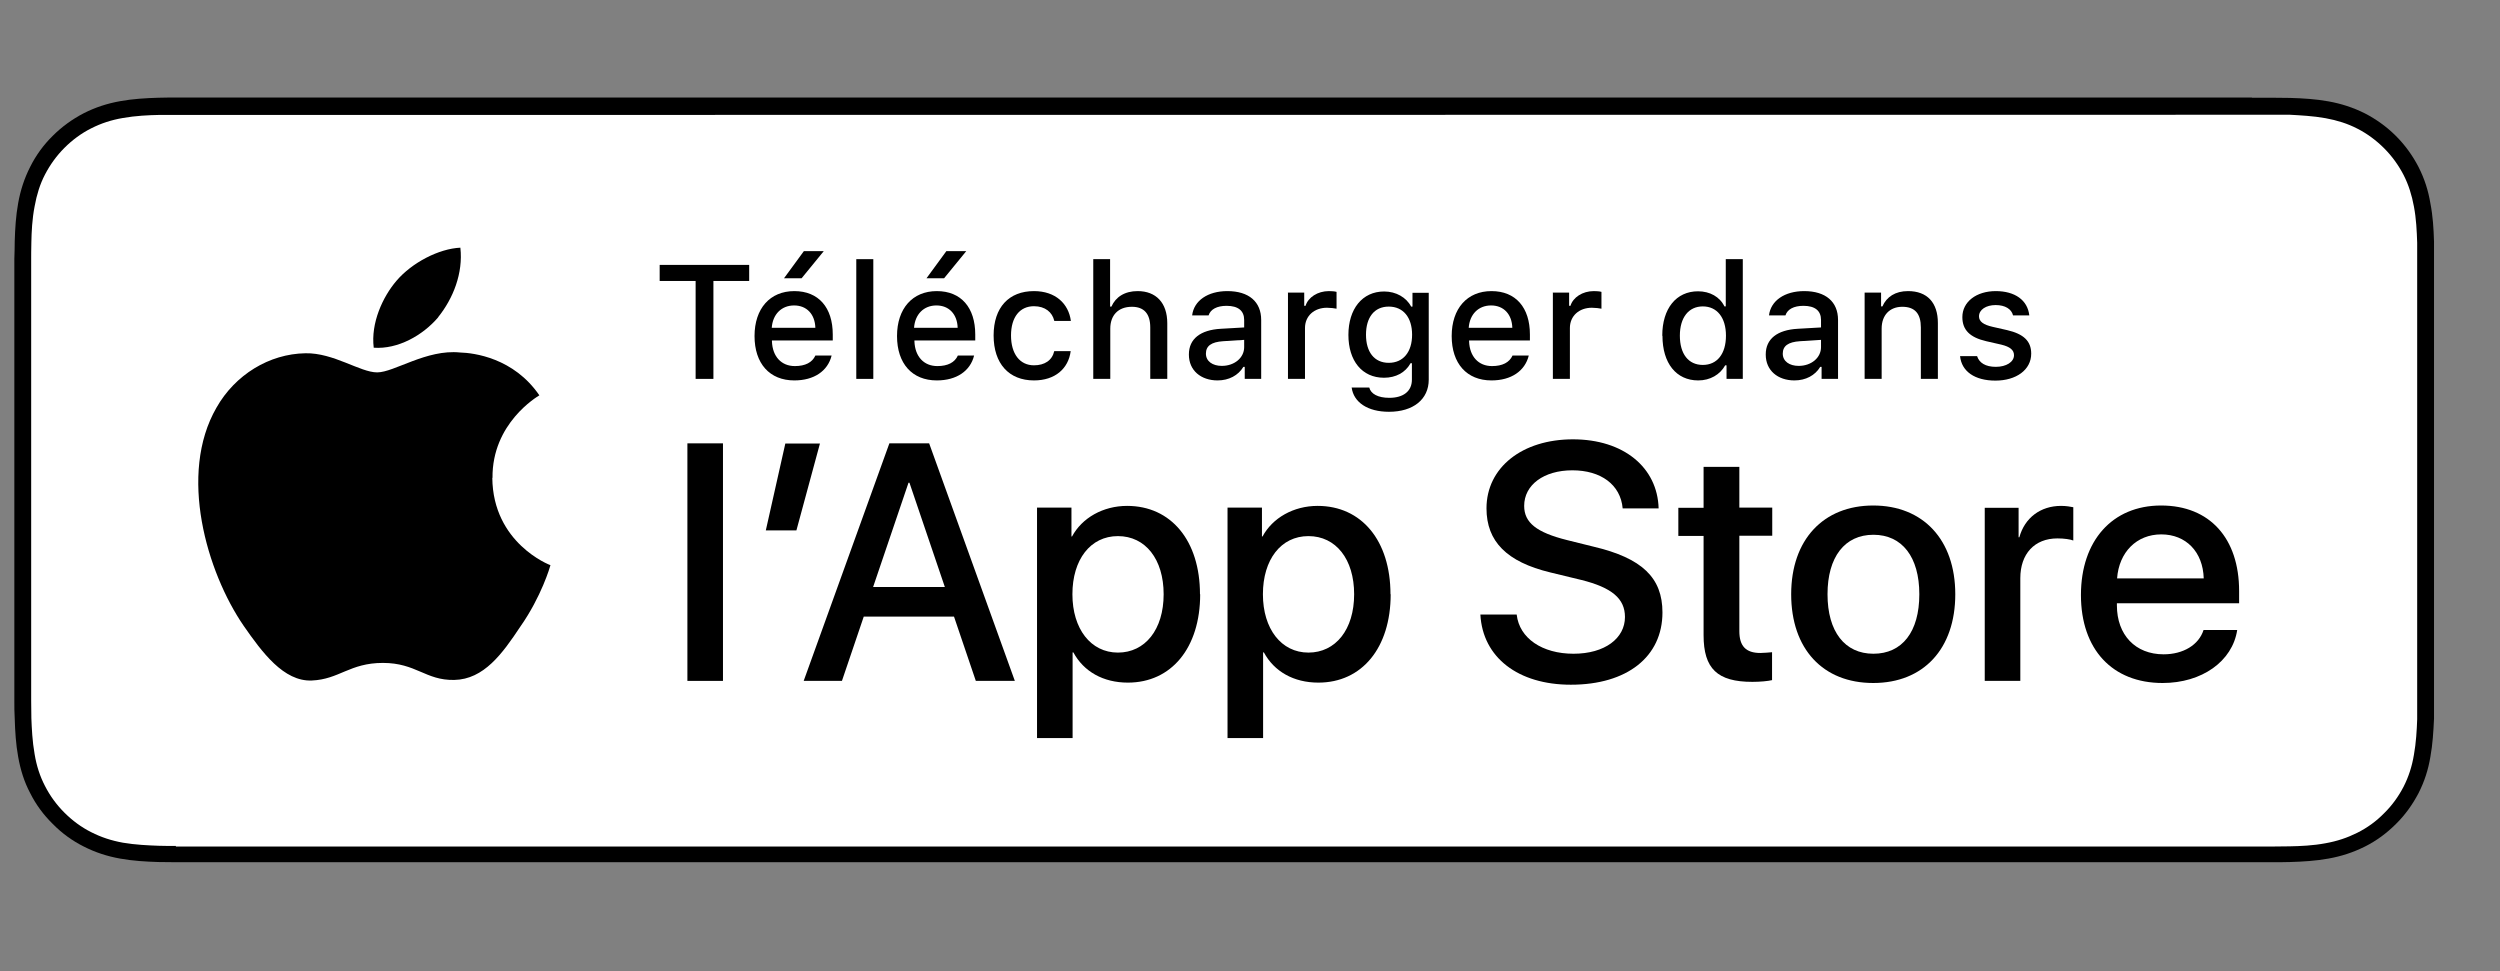
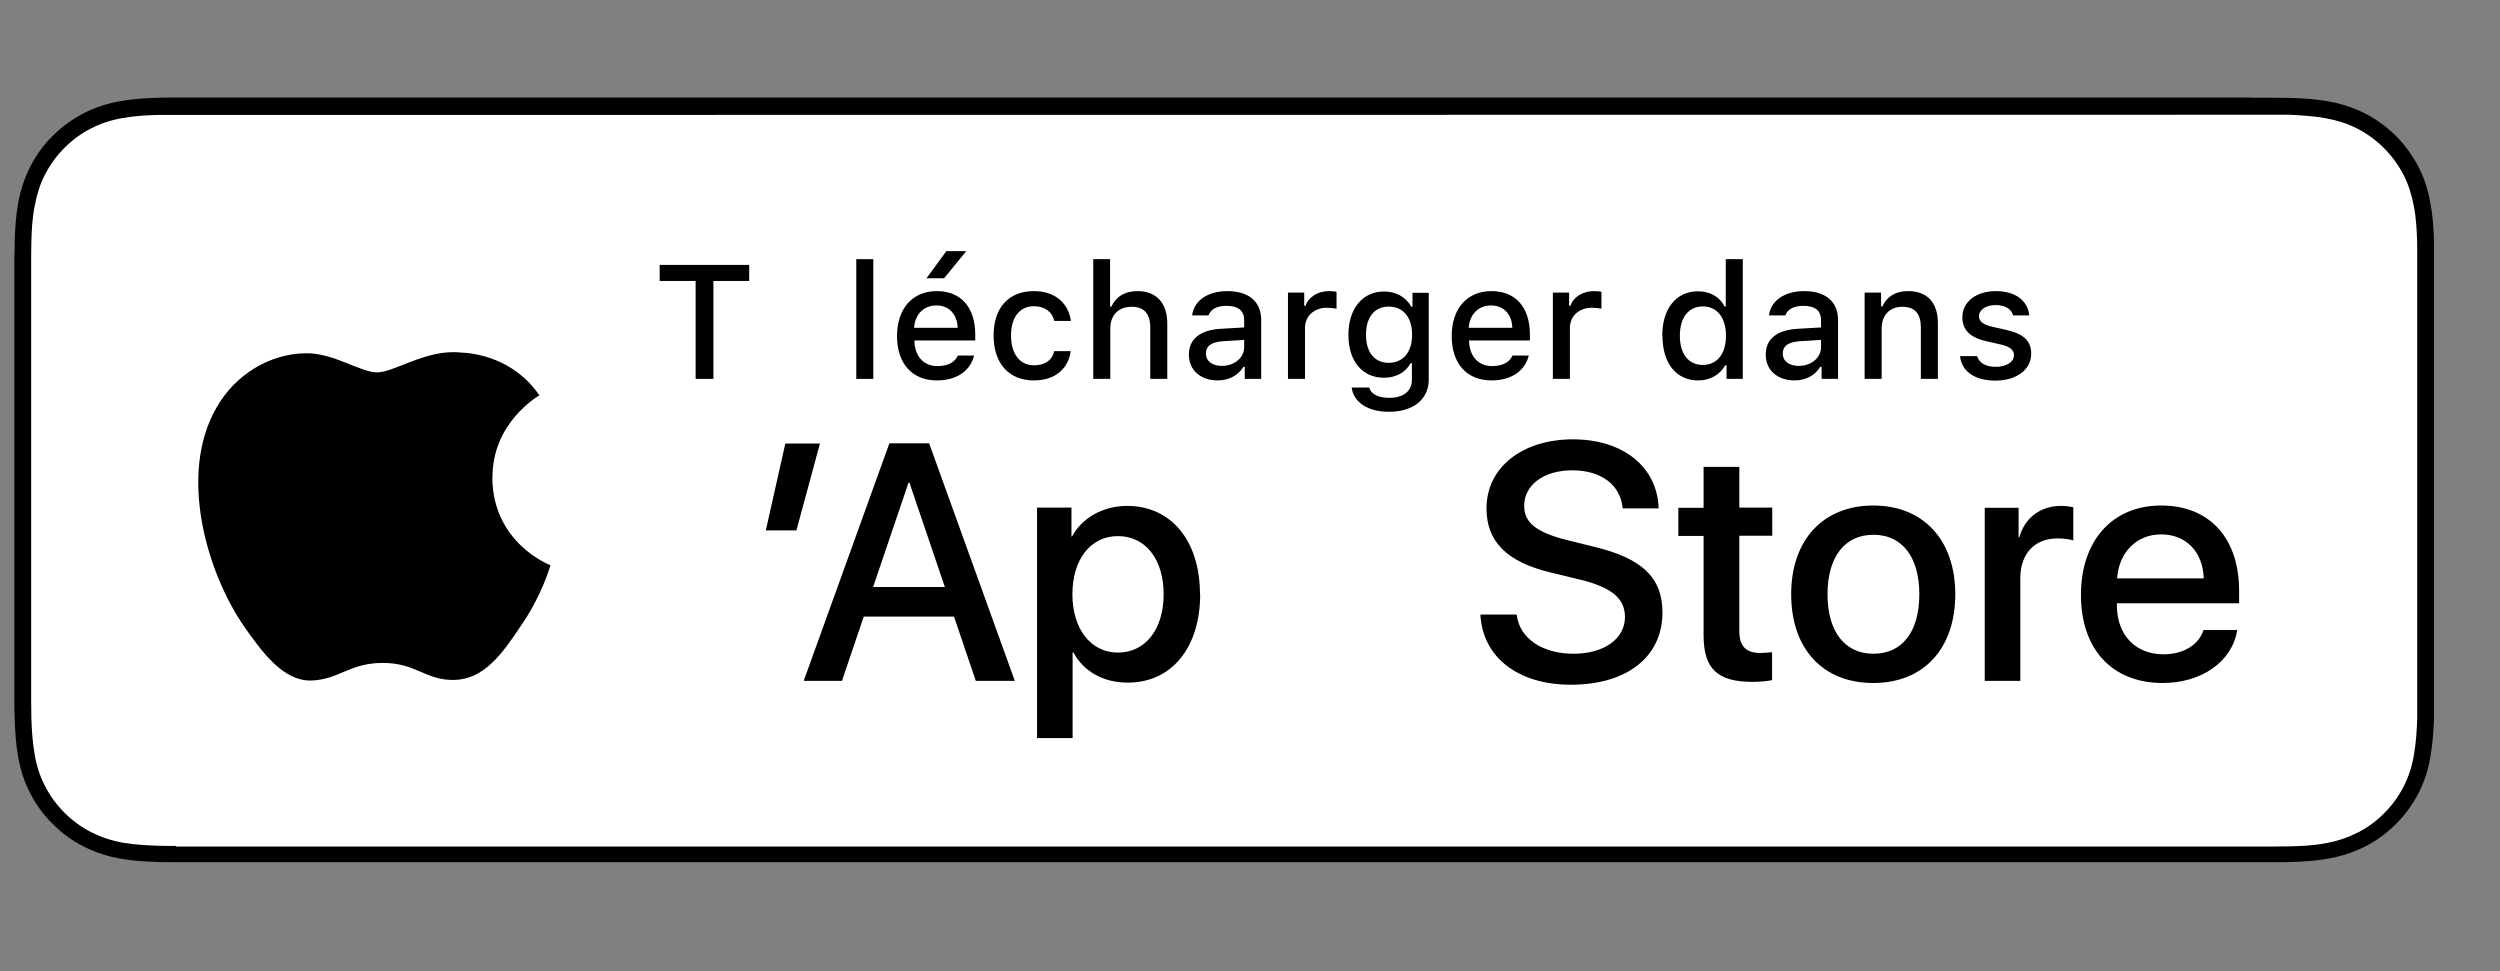
<svg xmlns="http://www.w3.org/2000/svg" id="livetype" viewBox="0 0 130.71 50.77">
  <rect x="0" y="0" width="130.71" height="50.77" fill="#808080" stroke="none" />
  <defs>
    <style>
      .cls-1 {
        fill: #fff;
      }
    </style>
  </defs>
  <g>
    <g>
      <path d="M117.74,5.1H10.29c-.37,0-.73,0-1.09,0-.31,0-.61,0-.92.01-.67.02-1.34.06-2,.18-.67.12-1.29.32-1.9.63-.6.31-1.15.71-1.62,1.18-.48.47-.88,1.02-1.18,1.62-.31.61-.51,1.23-.63,1.9-.12.66-.16,1.33-.18,2,0,.31-.01.61-.02.92v23.11c0,.31,0,.61.02.92.02.67.06,1.34.18,2,.12.67.31,1.3.63,1.9.3.6.7,1.14,1.18,1.61.47.48,1.02.88,1.62,1.18.61.31,1.23.51,1.9.63.66.12,1.34.16,2,.18.31,0,.61.01.92.01.37,0,.73,0,1.09,0h107.45c.36,0,.72,0,1.08,0,.3,0,.62,0,.92-.01.67-.02,1.34-.06,2-.18.67-.12,1.29-.32,1.91-.63.6-.3,1.14-.7,1.62-1.18.48-.47.87-1.02,1.18-1.61.31-.61.51-1.23.62-1.9.12-.66.16-1.33.19-2,0-.31,0-.61,0-.92,0-.36,0-.72,0-1.09V14.64c0-.37,0-.73,0-1.09,0-.31,0-.61,0-.92-.02-.67-.06-1.34-.19-2-.11-.67-.31-1.29-.62-1.9-.31-.6-.71-1.15-1.18-1.62-.47-.47-1.02-.87-1.62-1.18-.62-.31-1.24-.51-1.91-.63-.66-.12-1.33-.16-2-.18-.3,0-.62-.01-.92-.01-.36,0-.72,0-1.08,0h0Z" />
      <path class="cls-1" d="M9.2,44.23c-.3,0-.6,0-.9-.01-.56-.02-1.22-.05-1.87-.16-.61-.11-1.15-.29-1.66-.55-.52-.26-.99-.61-1.4-1.02-.41-.41-.75-.87-1.02-1.4-.26-.5-.44-1.05-.54-1.66-.12-.67-.15-1.36-.17-1.88,0-.21-.01-.91-.01-.91V13.55s0-.69.01-.89c.01-.52.04-1.21.17-1.87.11-.61.28-1.16.54-1.66.27-.52.61-.99,1.02-1.4.41-.41.88-.76,1.4-1.02.51-.26,1.06-.44,1.65-.54.67-.12,1.36-.15,1.88-.16h.9s109.62-.01,109.62-.01h.91c.51.03,1.2.06,1.86.18.6.11,1.15.28,1.67.55.51.26.98.61,1.39,1.02.41.41.75.88,1.02,1.4.26.51.43,1.05.54,1.65.12.63.15,1.28.17,1.89,0,.28,0,.59,0,.89,0,.38,0,.73,0,1.09v20.93c0,.36,0,.72,0,1.08,0,.33,0,.62,0,.93-.02.59-.06,1.24-.17,1.85-.1.61-.28,1.16-.54,1.67-.27.52-.61.99-1.02,1.39-.41.42-.88.76-1.4,1.02-.52.26-1.05.44-1.67.55-.64.12-1.3.15-1.87.16-.29,0-.6.01-.9.01h-1.08s-108.54,0-108.54,0Z" />
    </g>
    <g>
      <path d="M25.75,24.99c-.03-2.86,2.34-4.25,2.45-4.32-1.34-1.96-3.42-2.22-4.15-2.24-1.75-.18-3.44,1.04-4.33,1.04s-2.28-1.03-3.75-1c-1.9.03-3.68,1.13-4.65,2.84-2.01,3.48-.51,8.6,1.42,11.41.96,1.38,2.09,2.92,3.56,2.86,1.44-.06,1.98-.92,3.72-.92s2.23.92,3.73.89c1.55-.03,2.52-1.38,3.45-2.78,1.11-1.58,1.56-3.14,1.58-3.22-.04-.01-3.01-1.15-3.04-4.57Z" />
-       <path d="M22.91,16.58c.78-.97,1.31-2.29,1.16-3.63-1.12.05-2.53.78-3.34,1.73-.72.84-1.35,2.21-1.19,3.5,1.26.09,2.56-.64,3.37-1.59Z" />
    </g>
  </g>
  <g>
    <path d="M36.37,19.81v-5.12h-1.88v-.84h4.68v.84h-1.87v5.12h-.93Z" />
-     <path d="M43.48,18.59c-.2.81-.92,1.3-1.95,1.3-1.29,0-2.08-.88-2.08-2.32s.81-2.35,2.08-2.35,2.01.86,2.01,2.27v.31h-3.18v.05c.03.79.49,1.29,1.2,1.29.54,0,.91-.19,1.07-.55h.86ZM40.36,17.14h2.27c-.02-.71-.45-1.17-1.11-1.17s-1.12.46-1.17,1.17ZM40.99,14.55l1.04-1.42h1.04l-1.16,1.42h-.92Z" />
    <path d="M44.77,13.55h.89v6.26h-.89v-6.26Z" />
    <path d="M50.93,18.59c-.2.81-.92,1.3-1.95,1.3-1.29,0-2.08-.88-2.08-2.32s.81-2.35,2.08-2.35,2.01.86,2.01,2.27v.31h-3.18v.05c.03.79.49,1.29,1.2,1.29.54,0,.91-.19,1.07-.55h.86ZM47.8,17.14h2.27c-.02-.71-.45-1.17-1.11-1.17s-1.12.46-1.17,1.17ZM48.44,14.55l1.04-1.42h1.04l-1.16,1.42h-.92Z" />
    <path d="M55.12,16.77c-.1-.44-.47-.76-1.06-.76-.74,0-1.2.57-1.2,1.53s.46,1.56,1.2,1.56c.56,0,.95-.26,1.06-.74h.86c-.12.91-.81,1.53-1.92,1.53-1.31,0-2.11-.88-2.11-2.35s.8-2.32,2.11-2.32c1.13,0,1.81.66,1.93,1.56h-.86Z" />
    <path d="M57.16,13.55h.88v2.48h.07c.22-.5.69-.81,1.37-.81.96,0,1.55.61,1.55,1.68v2.91h-.89v-2.69c0-.72-.33-1.08-.96-1.08-.73,0-1.13.46-1.13,1.14v2.63h-.89v-6.26Z" />
    <path d="M62.16,18.53c0-.81.6-1.28,1.67-1.34l1.22-.07v-.39c0-.48-.31-.74-.92-.74-.5,0-.84.18-.94.5h-.86c.09-.77.82-1.27,1.84-1.27,1.13,0,1.77.56,1.77,1.51v3.08h-.86v-.63h-.07c-.27.45-.76.71-1.35.71-.87,0-1.5-.52-1.5-1.35ZM65.05,18.15v-.38l-1.1.07c-.62.04-.9.25-.9.65s.35.64.83.64c.67,0,1.17-.43,1.17-.98Z" />
    <path d="M67.33,15.3h.86v.69h.07c.13-.44.63-.77,1.22-.77.13,0,.3.01.4.04v.88c-.07-.02-.34-.05-.5-.05-.67,0-1.15.43-1.15,1.06v2.66h-.89v-4.5Z" />
    <path d="M70.68,20.26h.91c.08.33.45.54,1.05.54.74,0,1.18-.35,1.18-.95v-.86h-.07c-.27.49-.77.76-1.39.76-1.15,0-1.86-.89-1.86-2.24s.72-2.27,1.87-2.27c.62,0,1.16.31,1.41.79h.07v-.72h.85v4.54c0,1.03-.81,1.68-2.08,1.68-1.12,0-1.85-.5-1.95-1.27ZM73.83,17.5c0-.9-.46-1.47-1.22-1.47s-1.19.57-1.19,1.47.43,1.47,1.19,1.47,1.22-.57,1.22-1.47Z" />
    <path d="M79.93,18.59c-.2.81-.92,1.3-1.95,1.3-1.29,0-2.08-.88-2.08-2.32s.81-2.35,2.08-2.35,2.01.86,2.01,2.27v.31h-3.18v.05c.03.79.49,1.29,1.2,1.29.54,0,.91-.19,1.07-.55h.86ZM76.8,17.14h2.27c-.02-.71-.45-1.17-1.11-1.17s-1.12.46-1.17,1.17Z" />
    <path d="M81.18,15.3h.86v.69h.07c.13-.44.63-.77,1.22-.77.13,0,.3.01.4.04v.88c-.07-.02-.34-.05-.5-.05-.67,0-1.15.43-1.15,1.06v2.66h-.89v-4.5Z" />
    <path d="M86.91,17.55c0-1.42.73-2.32,1.87-2.32.62,0,1.14.29,1.38.79h.07v-2.47h.89v6.26h-.85v-.71h-.07c-.27.49-.79.79-1.41.79-1.15,0-1.87-.9-1.87-2.33ZM87.83,17.55c0,.96.45,1.53,1.2,1.53s1.21-.58,1.21-1.53-.47-1.53-1.21-1.53-1.2.58-1.2,1.53Z" />
    <path d="M92.32,18.53c0-.81.6-1.28,1.67-1.34l1.22-.07v-.39c0-.48-.31-.74-.92-.74-.5,0-.84.18-.94.5h-.86c.09-.77.82-1.27,1.84-1.27,1.13,0,1.77.56,1.77,1.51v3.08h-.86v-.63h-.07c-.27.45-.76.71-1.35.71-.87,0-1.5-.52-1.5-1.35ZM95.21,18.15v-.38l-1.1.07c-.62.04-.9.25-.9.65s.35.64.83.64c.67,0,1.17-.43,1.17-.98Z" />
    <path d="M97.49,15.3h.86v.72h.07c.22-.5.67-.8,1.34-.8,1,0,1.56.6,1.56,1.67v2.92h-.89v-2.69c0-.72-.31-1.08-.97-1.08s-1.08.44-1.08,1.14v2.63h-.89v-4.5Z" />
    <path d="M104.34,15.22c1.01,0,1.67.47,1.76,1.27h-.85c-.08-.33-.41-.54-.91-.54s-.87.24-.87.59c0,.27.23.44.72.55l.75.17c.86.2,1.26.57,1.26,1.23,0,.85-.79,1.41-1.87,1.41s-1.77-.48-1.85-1.28h.89c.11.35.44.56.98.56s.95-.25.95-.61c0-.27-.21-.44-.66-.55l-.79-.18c-.86-.2-1.25-.59-1.25-1.26,0-.8.73-1.36,1.75-1.36Z" />
  </g>
  <g>
-     <path d="M35.94,23.18h1.86v12.42h-1.86v-12.42Z" />
    <path d="M40.04,27.73l1.02-4.54h1.81l-1.23,4.54h-1.59Z" />
    <path d="M49.89,32.24h-4.73l-1.14,3.36h-2l4.48-12.42h2.08l4.48,12.42h-2.04l-1.14-3.36ZM45.65,30.69h3.75l-1.85-5.45h-.05l-1.85,5.45Z" />
    <path d="M62.75,31.07c0,2.81-1.51,4.62-3.78,4.62-1.29,0-2.31-.58-2.85-1.58h-.04v4.48h-1.86v-12.05h1.8v1.51h.03c.52-.97,1.62-1.6,2.88-1.6,2.3,0,3.81,1.82,3.81,4.62ZM60.84,31.07c0-1.83-.95-3.04-2.39-3.04s-2.38,1.23-2.38,3.04.96,3.05,2.38,3.05,2.39-1.2,2.39-3.05Z" />
-     <path d="M72.71,31.07c0,2.81-1.51,4.62-3.78,4.62-1.29,0-2.31-.58-2.85-1.58h-.04v4.48h-1.86v-12.05h1.8v1.51h.03c.52-.97,1.62-1.6,2.88-1.6,2.3,0,3.81,1.82,3.81,4.62ZM70.8,31.07c0-1.83-.95-3.04-2.39-3.04s-2.38,1.23-2.38,3.04.96,3.05,2.38,3.05,2.39-1.2,2.39-3.05Z" />
    <path d="M79.3,32.14c.14,1.23,1.33,2.04,2.97,2.04s2.69-.81,2.69-1.92c0-.96-.68-1.54-2.29-1.94l-1.61-.39c-2.28-.55-3.34-1.62-3.34-3.35,0-2.14,1.87-3.61,4.52-3.61s4.42,1.47,4.48,3.61h-1.88c-.11-1.24-1.14-1.99-2.63-1.99s-2.52.76-2.52,1.86c0,.88.65,1.39,2.25,1.79l1.37.34c2.55.6,3.61,1.63,3.61,3.44,0,2.32-1.85,3.78-4.79,3.78-2.75,0-4.61-1.42-4.73-3.67h1.9Z" />
    <path d="M90.94,24.4v2.14h1.72v1.47h-1.72v4.99c0,.78.34,1.14,1.1,1.14.19,0,.49-.03.61-.04v1.46c-.21.05-.62.09-1.03.09-1.83,0-2.55-.69-2.55-2.44v-5.19h-1.32v-1.47h1.32v-2.14h1.87Z" />
    <path d="M93.65,31.07c0-2.85,1.68-4.64,4.29-4.64s4.29,1.79,4.29,4.64-1.66,4.64-4.29,4.64-4.29-1.78-4.29-4.64ZM100.35,31.07c0-1.95-.9-3.11-2.4-3.11s-2.4,1.16-2.4,3.11.9,3.11,2.4,3.11,2.4-1.14,2.4-3.11Z" />
    <path d="M103.77,26.55h1.77v1.54h.04c.28-1.02,1.11-1.64,2.18-1.64.27,0,.49.04.64.07v1.74c-.15-.06-.47-.11-.83-.11-1.2,0-1.94.81-1.94,2.08v5.37h-1.86v-9.05Z" />
    <path d="M116.97,32.94c-.25,1.64-1.85,2.77-3.9,2.77-2.63,0-4.27-1.76-4.27-4.6s1.64-4.68,4.19-4.68,4.08,1.72,4.08,4.47v.64h-6.39v.11c0,1.55.97,2.56,2.44,2.56,1.03,0,1.84-.49,2.09-1.27h1.76ZM110.69,30.24h4.53c-.04-1.39-.93-2.3-2.22-2.3s-2.21.93-2.31,2.3Z" />
  </g>
</svg>